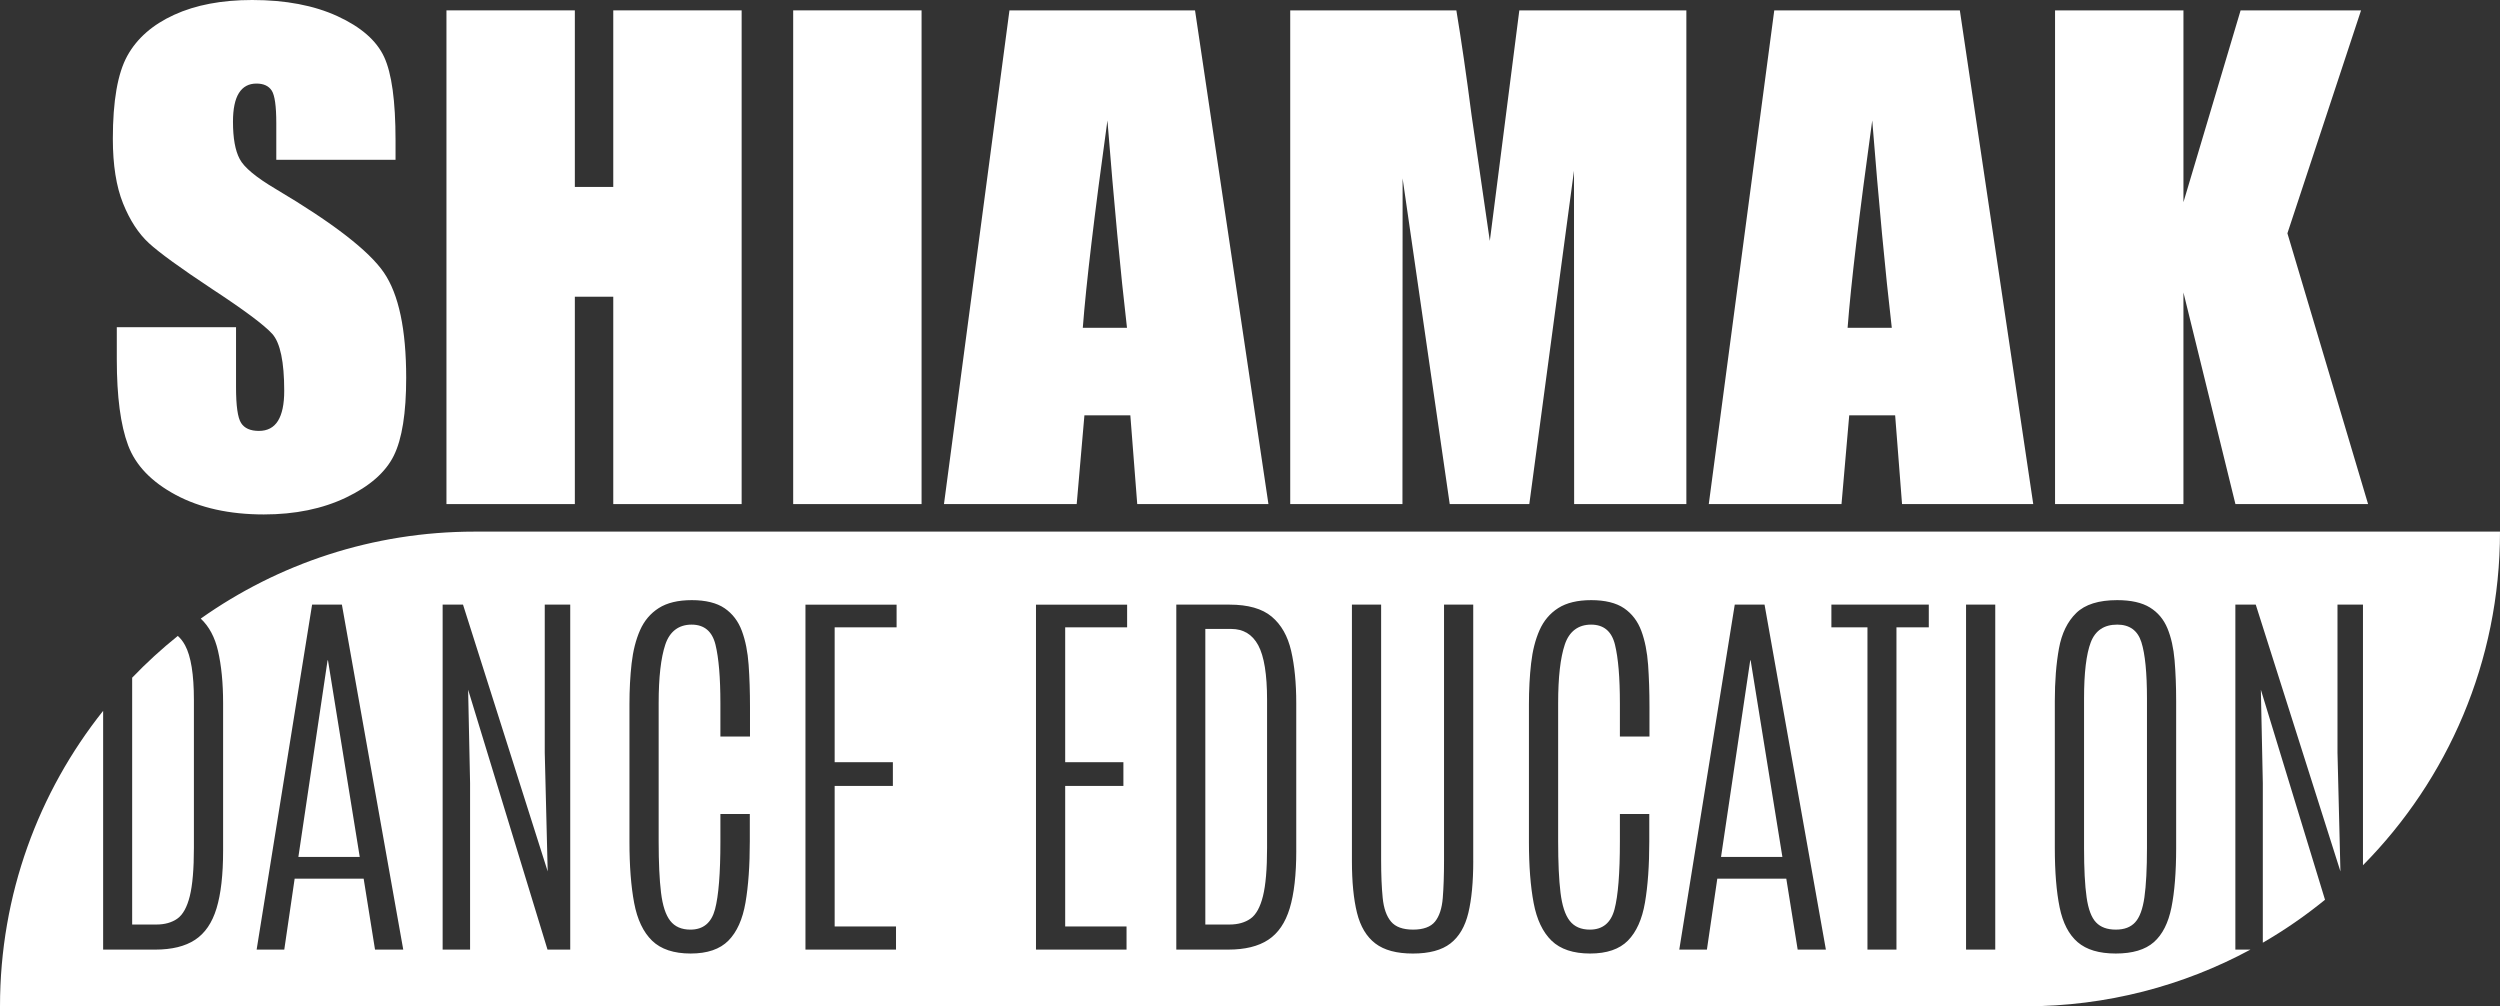
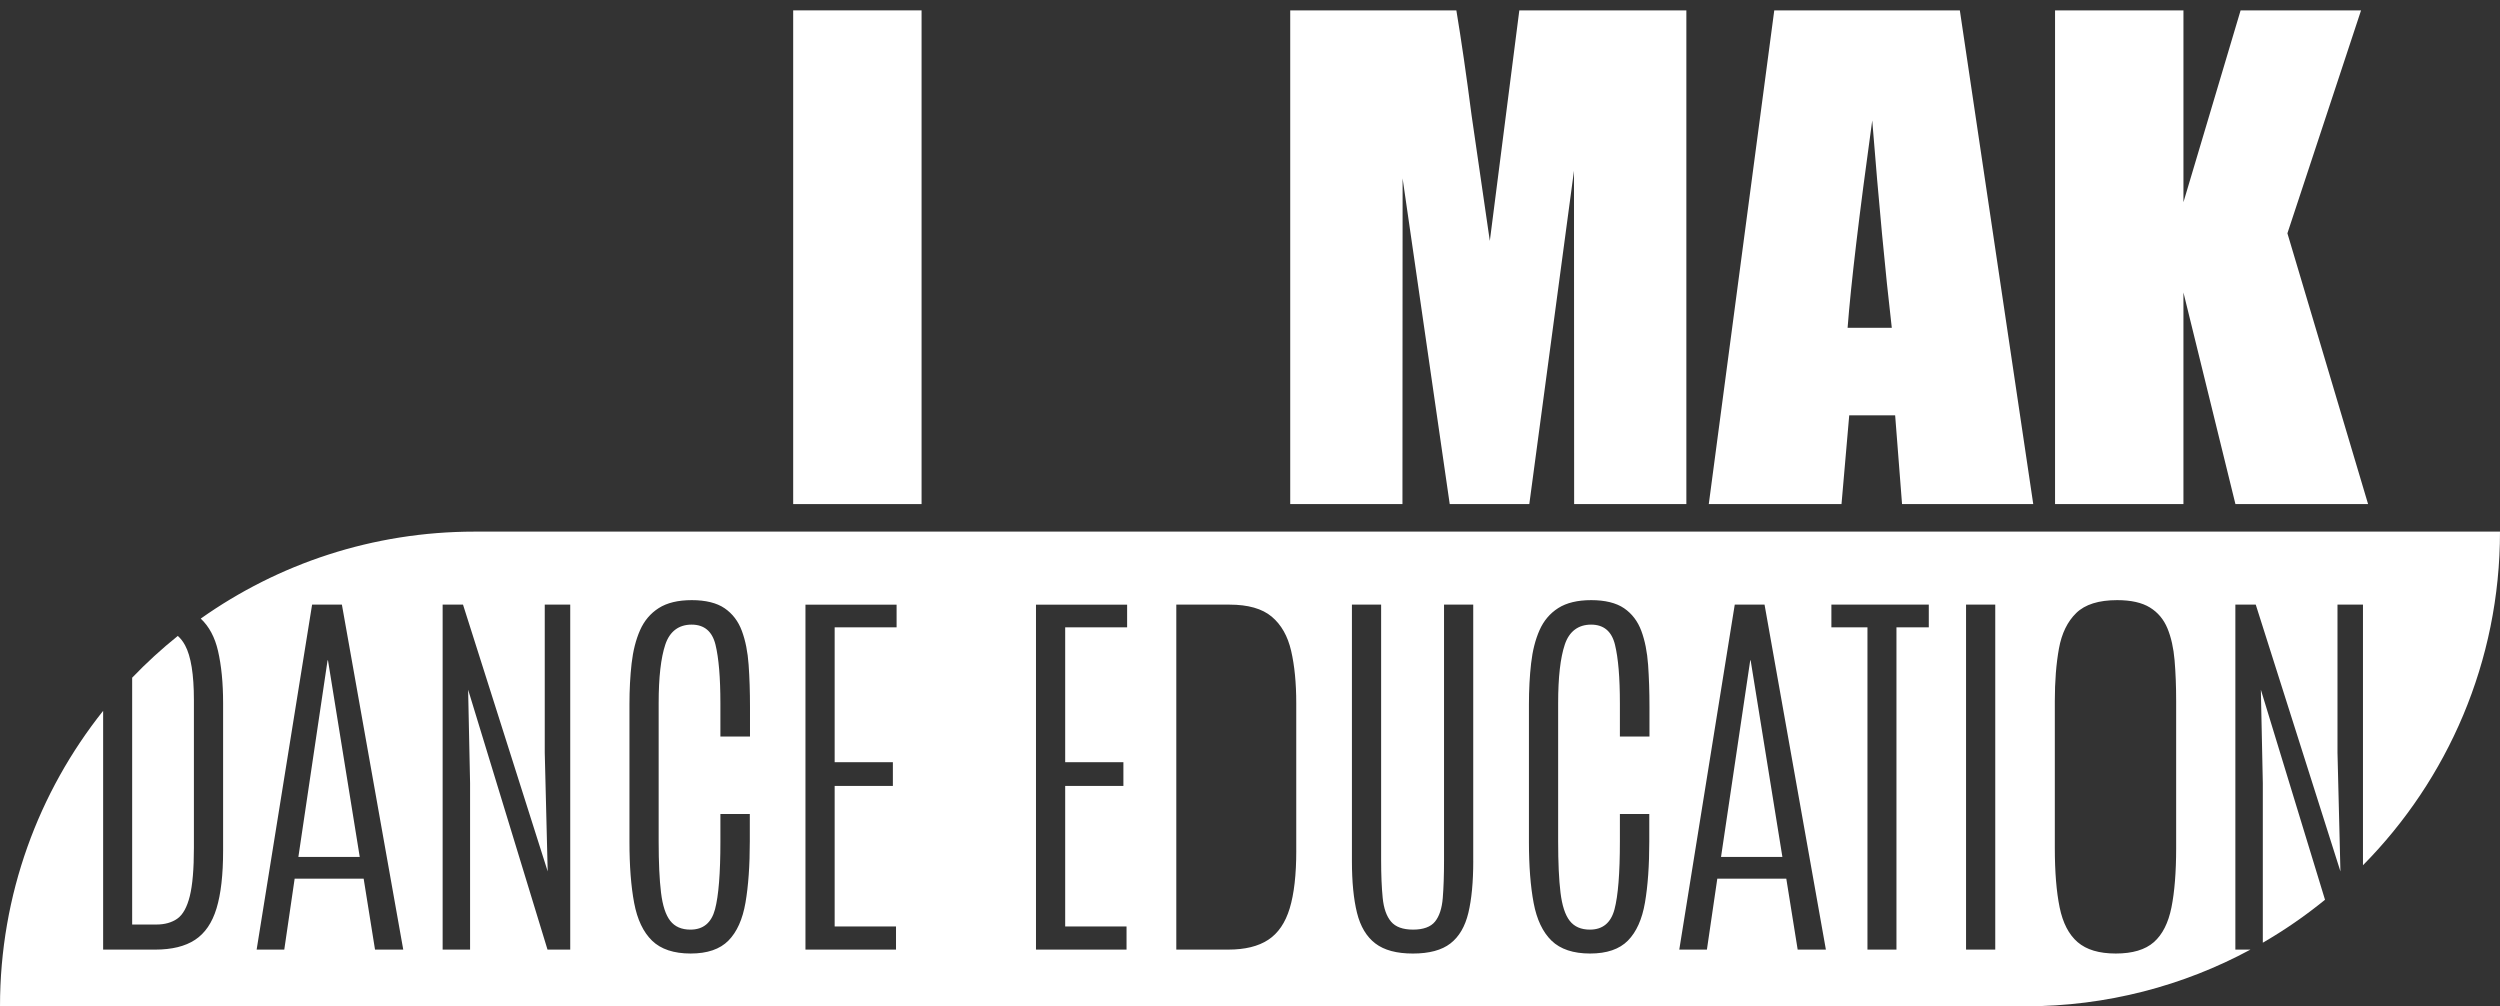
<svg xmlns="http://www.w3.org/2000/svg" id="Layer_2" data-name="Layer 2" viewBox="0 0 2480.86 998.61">
  <rect x="0" y="0" width="2480.86" height="998.61" fill="#333333" stroke="none" />
  <defs>
    <style>
      .cls-1 {
        fill: #fff;
        stroke-width: 0px;
      }
    </style>
  </defs>
  <g id="Layer_1-2" data-name="Layer 1">
    <g>
      <g>
-         <path class="cls-1" d="M392.5,158.57h-118.32v-36.31c0-16.95-1.52-27.73-4.54-32.37-3.03-4.64-8.07-6.96-15.14-6.96-7.67,0-13.46,3.12-17.4,9.39-3.93,6.25-5.9,15.75-5.9,28.47,0,16.34,2.21,28.67,6.64,36.93,4.22,8.29,16.22,18.26,36,29.96,56.71,33.65,92.43,61.28,107.15,82.86,14.73,21.59,22.09,56.4,22.09,104.41,0,34.9-4.09,60.63-12.26,77.17-8.17,16.54-23.96,30.4-47.35,41.59-23.41,11.21-50.64,16.8-81.7,16.8-34.1,0-63.2-6.46-87.31-19.36-24.11-12.91-39.9-29.35-47.35-49.32-7.47-19.99-11.2-48.32-11.2-85.04v-32.08h118.32v59.61c0,18.36,1.67,30.17,5,35.41,3.32,5.25,9.23,7.88,17.7,7.88s14.78-3.33,18.92-9.99c4.13-6.66,6.2-16.54,6.2-29.65,0-28.85-3.94-47.72-11.81-56.59-8.06-8.88-27.94-23.71-59.61-44.48-31.68-20.99-52.65-36.21-62.94-45.7s-18.81-22.59-25.57-39.33c-6.76-16.75-10.14-38.13-10.14-64.16,0-37.53,4.79-64.96,14.37-82.32,9.58-17.34,25.07-30.91,46.45-40.69C194.19,4.91,220.01,0,250.28,0c33.08,0,61.28,5.35,84.58,16.05,23.3,10.7,38.74,24.15,46.3,40.4,7.56,16.24,11.35,43.83,11.35,82.76v19.36Z" />
-         <path class="cls-1" d="M735.96,10.29v489.93h-127.39v-205.78h-38.13v205.78h-127.4V10.29h127.4v175.22h38.13V10.29h127.39Z" />
        <path class="cls-1" d="M914.51,10.29v489.93h-127.4V10.29h127.4Z" />
-         <path class="cls-1" d="M1185.88,10.29l72.85,489.93h-130.2l-6.84-88.06h-45.57l-7.66,88.06h-131.71L1001.73,10.29h184.14ZM1118.36,325.31c-6.45-55.49-12.91-124.08-19.41-205.78-12.98,93.82-21.13,162.41-24.45,205.78h43.86Z" />
        <path class="cls-1" d="M1673.45,10.29v489.93h-111.36l-.15-330.76-44.34,330.76h-78.97l-46.76-323.19-.15,323.19h-111.37V10.29h164.86c4.89,29.47,9.93,64.17,15.11,104.16l18.1,124.62,29.27-228.78h165.76Z" />
        <path class="cls-1" d="M1944.83,10.29l72.85,489.93h-130.2l-6.84-88.06h-45.57l-7.66,88.06h-131.71L1760.68,10.29h184.15ZM1877.31,325.31c-6.45-55.49-12.91-124.08-19.41-205.78-12.98,93.82-21.13,162.41-24.45,205.78h43.86Z" />
        <path class="cls-1" d="M2342.98,10.29l-73.08,221.22,80.06,268.72h-131.64l-51.59-210.01v210.01h-127.41V10.29h127.41v190.35l56.72-190.35h119.53Z" />
      </g>
      <g>
        <path class="cls-1" d="M2307.21,892.86l-63.66-208.44,1.94,92.59v158.48c21.73-12.58,42.37-26.86,61.73-42.63Z" />
        <polygon class="cls-1" points="325.07 655.25 296.1 850.34 356.98 850.34 325.47 655.25 325.07 655.25" />
-         <path class="cls-1" d="M1221.77,624.12h-25.67v293.33h23.92c8.43,0,15.4-1.95,20.91-5.84,5.5-3.89,9.62-11.31,12.35-22.27s4.09-26.94,4.09-47.94v-146.87c0-25.29-2.92-43.33-8.75-54.16-5.83-10.83-14.78-16.24-26.84-16.24Z" />
        <polygon class="cls-1" points="1736.84 655.25 1707.86 850.34 1768.74 850.34 1737.23 655.25 1736.84 655.25" />
        <path class="cls-1" d="M471.05,527.55c-101.25,0-195.04,31.95-271.84,86.31,8.31,7.84,14.02,18.52,17.13,32.04,3.37,14.65,5.06,31.9,5.06,51.74v146.66c0,23.74-2.17,42.76-6.52,57.1-4.34,14.32-11.44,24.73-21.3,31.21-9.85,6.5-23.08,9.73-39.68,9.73h-51.55v-236.94C38.29,785.86,0,887.76,0,998.61h0s2009.8,0,2009.8,0c80.85,0,156.95-20.38,223.43-56.27h-14.98v-342.34h20.23l84.03,264.73-2.92-117.88v-146.85h25.29v258.63c84.07-85.08,135.98-202.01,135.98-331.07h0s-2009.8,0-2009.8,0ZM372.15,942.34l-11.28-70.41h-68.47l-10.3,70.41h-27.43l55.04-342.34h29.57l60.88,342.34h-28.01ZM565.88,942.34h-22.56l-78.78-257.92,1.94,92.59v165.33h-27.23v-342.34h20.22l84.03,264.73-2.92-117.88v-146.85h25.29v342.34ZM744.25,730.91h-29.37v-33.06c0-25.42-1.62-44.76-4.86-58.07-3.25-13.29-11.16-19.94-23.73-19.94s-21.66,6.6-26.06,19.76-6.61,32.5-6.61,58.05v137.32c0,21.02.78,37.94,2.34,50.77,1.55,12.85,4.59,22.18,9.14,28.01,4.54,5.84,11.21,8.76,20.03,8.76,12.71,0,20.84-6.71,24.41-20.13,3.57-13.42,5.35-35.82,5.35-67.21v-27.42h29.18v27.22c0,23.87-1.43,44.09-4.28,60.69-2.86,16.61-8.49,29.17-16.93,37.74-8.43,8.55-20.94,12.83-37.53,12.83s-29.47-4.25-38.22-12.73c-8.75-8.5-14.69-20.99-17.8-37.44-3.11-16.47-4.67-36.71-4.67-60.69v-136.35c0-14.52.71-28.07,2.14-40.66,1.43-12.57,4.22-23.56,8.37-32.96,4.14-9.4,10.34-16.72,18.57-21.97,8.23-5.25,19.16-7.88,32.78-7.88s24.74,2.69,32.58,8.06c7.84,5.38,13.55,12.88,17.11,22.48,3.57,9.6,5.81,20.81,6.71,33.64.91,12.85,1.36,26.73,1.36,41.63v29.57ZM889.74,622.56h-61.47v133.83h57.77v23.55h-57.77v139.45h60.88v22.96h-89.86v-342.34h90.44v22.56ZM1118.49,622.56h-61.46v133.83h57.77v23.55h-57.77v139.45h60.88v22.96h-89.86v-342.34h90.44v22.56ZM1286.35,844.3c0,23.74-2.17,42.76-6.52,57.1-4.34,14.32-11.44,24.73-21.3,31.21-9.85,6.5-23.08,9.73-39.68,9.73h-51.55v-342.34h52.71c18.54,0,32.55,3.99,42.01,11.96,9.47,7.97,15.88,19.3,19.25,33.95,3.37,14.65,5.06,31.9,5.06,51.74v146.66ZM1461.98,854.43c0,20.74-1.62,37.9-4.86,51.44-3.25,13.55-9.17,23.68-17.8,30.36-8.61,6.68-21.04,10.01-37.25,10.01s-28.48-3.33-37.25-10.01c-8.75-6.68-14.82-16.8-18.19-30.36-3.37-13.54-5.05-30.7-5.05-51.44v-254.43h28.98v253.46c0,14.77.53,27.32,1.56,37.62,1.03,10.32,3.79,18.13,8.27,23.45,4.46,5.32,11.77,7.97,21.87,7.97s17.51-2.66,21.79-7.97c4.28-5.32,6.84-13.09,7.68-23.35.84-10.24,1.26-22.76,1.26-37.54v-253.64h28.98v254.43ZM1636.86,730.91h-29.37v-33.06c0-25.42-1.62-44.76-4.87-58.07-3.23-13.29-11.14-19.94-23.73-19.94s-21.66,6.6-26.06,19.76c-4.41,13.16-6.61,32.5-6.61,58.05v137.32c0,21.02.77,37.94,2.33,50.77,1.56,12.85,4.59,22.18,9.14,28.01,4.53,5.84,11.21,8.76,20.03,8.76,12.7,0,20.84-6.71,24.42-20.13,3.56-13.42,5.35-35.82,5.35-67.21v-27.42h29.17v27.22c0,23.87-1.43,44.09-4.28,60.69s-8.5,29.17-16.92,37.74c-8.43,8.55-20.95,12.83-37.54,12.83s-29.47-4.25-38.23-12.73c-8.75-8.5-14.69-20.99-17.79-37.44-3.12-16.47-4.68-36.71-4.68-60.69v-136.35c0-14.52.72-28.07,2.15-40.66,1.41-12.57,4.2-23.56,8.35-32.96s10.34-16.72,18.57-21.97c8.24-5.25,19.17-7.88,32.78-7.88s24.73,2.69,32.59,8.06c7.84,5.38,13.54,12.88,17.11,22.48,3.56,9.6,5.79,20.81,6.71,33.64.9,12.85,1.36,26.73,1.36,41.63v29.57ZM1783.91,942.34l-11.29-70.41h-68.46l-10.32,70.41h-27.42l55.05-342.34h29.57l60.87,342.34h-28.01ZM1914.03,622.56h-32.09v319.78h-28.78v-319.78h-35.79v-22.56h96.66v22.56ZM1979.98,942.34h-28.98v-342.34h28.98v342.34ZM2159.5,841.4c0,23.86-1.56,43.53-4.66,59.02-3.12,15.51-8.96,27.01-17.51,34.54-8.56,7.52-21.15,11.27-37.74,11.27s-29.08-3.76-37.84-11.27c-8.75-7.53-14.72-19.03-17.89-34.54-3.18-15.49-4.77-35.16-4.77-59.02v-145.69c0-19.72,1.36-37.1,4.09-52.13,2.72-15.05,8.47-26.81,17.21-35.31,8.76-8.5,22.28-12.73,40.56-12.73,13.75,0,24.56,2.43,32.49,7.29,7.91,4.86,13.7,11.76,17.41,20.72,3.69,8.94,6.05,19.51,7.09,31.7,1.03,12.19,1.56,25.68,1.56,40.46v145.69Z" />
-         <path class="cls-1" d="M2100.95,619.84c-12.96,0-21.69,5.84-26.17,17.51-4.46,11.67-6.69,30.29-6.69,55.82v148.23c0,20.87.84,37.21,2.53,49.01,1.67,11.8,4.79,20.1,9.34,24.89,4.53,4.81,11.08,7.2,19.64,7.2s14.69-2.4,19.16-7.2c4.46-4.79,7.55-13.09,9.24-24.89,1.67-11.8,2.53-28.14,2.53-49.01v-148.04c0-25.79-1.85-44.5-5.55-56.12-3.69-11.6-11.7-17.41-24.02-17.41Z" />
        <path class="cls-1" d="M131.15,672.49v244.96h23.92c8.43,0,15.4-1.95,20.91-5.84,5.5-3.89,9.62-11.31,12.35-22.27s4.09-26.94,4.09-47.94v-146.87c0-25.29-2.92-43.33-8.75-54.16-2.03-3.77-4.45-6.87-7.23-9.32-15.98,12.83-31.11,26.68-45.28,41.45Z" />
      </g>
    </g>
  </g>
</svg>